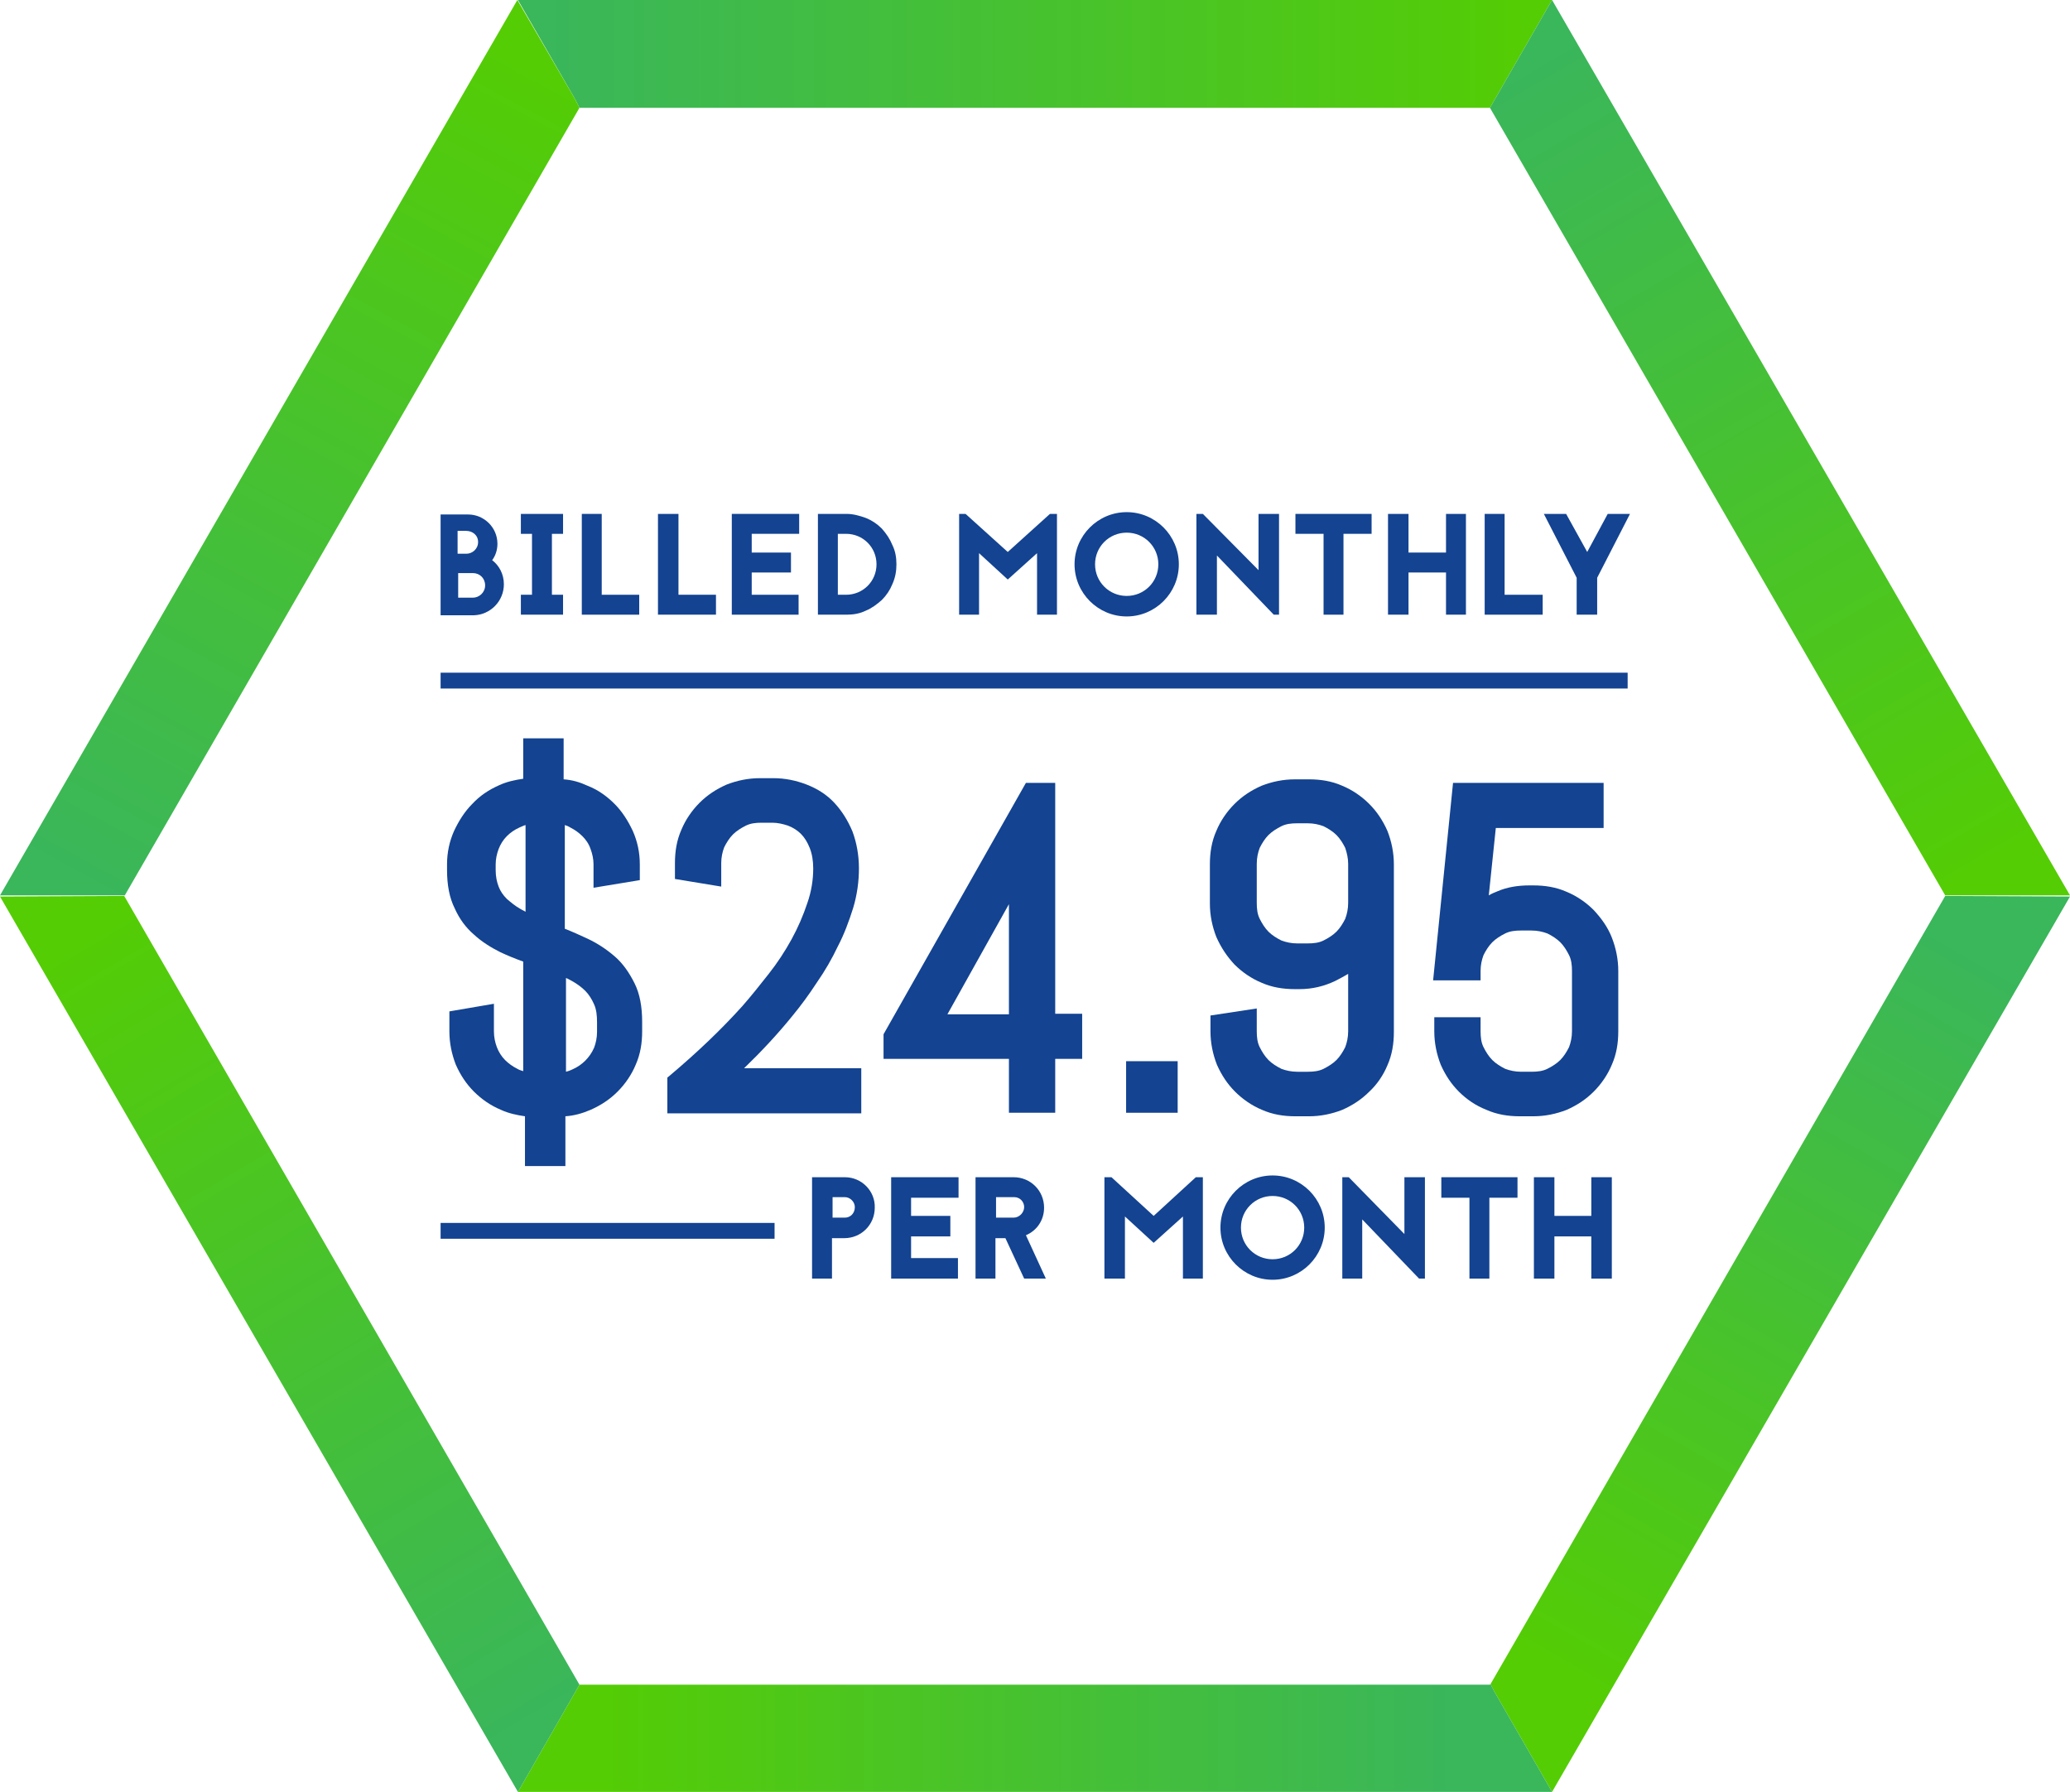
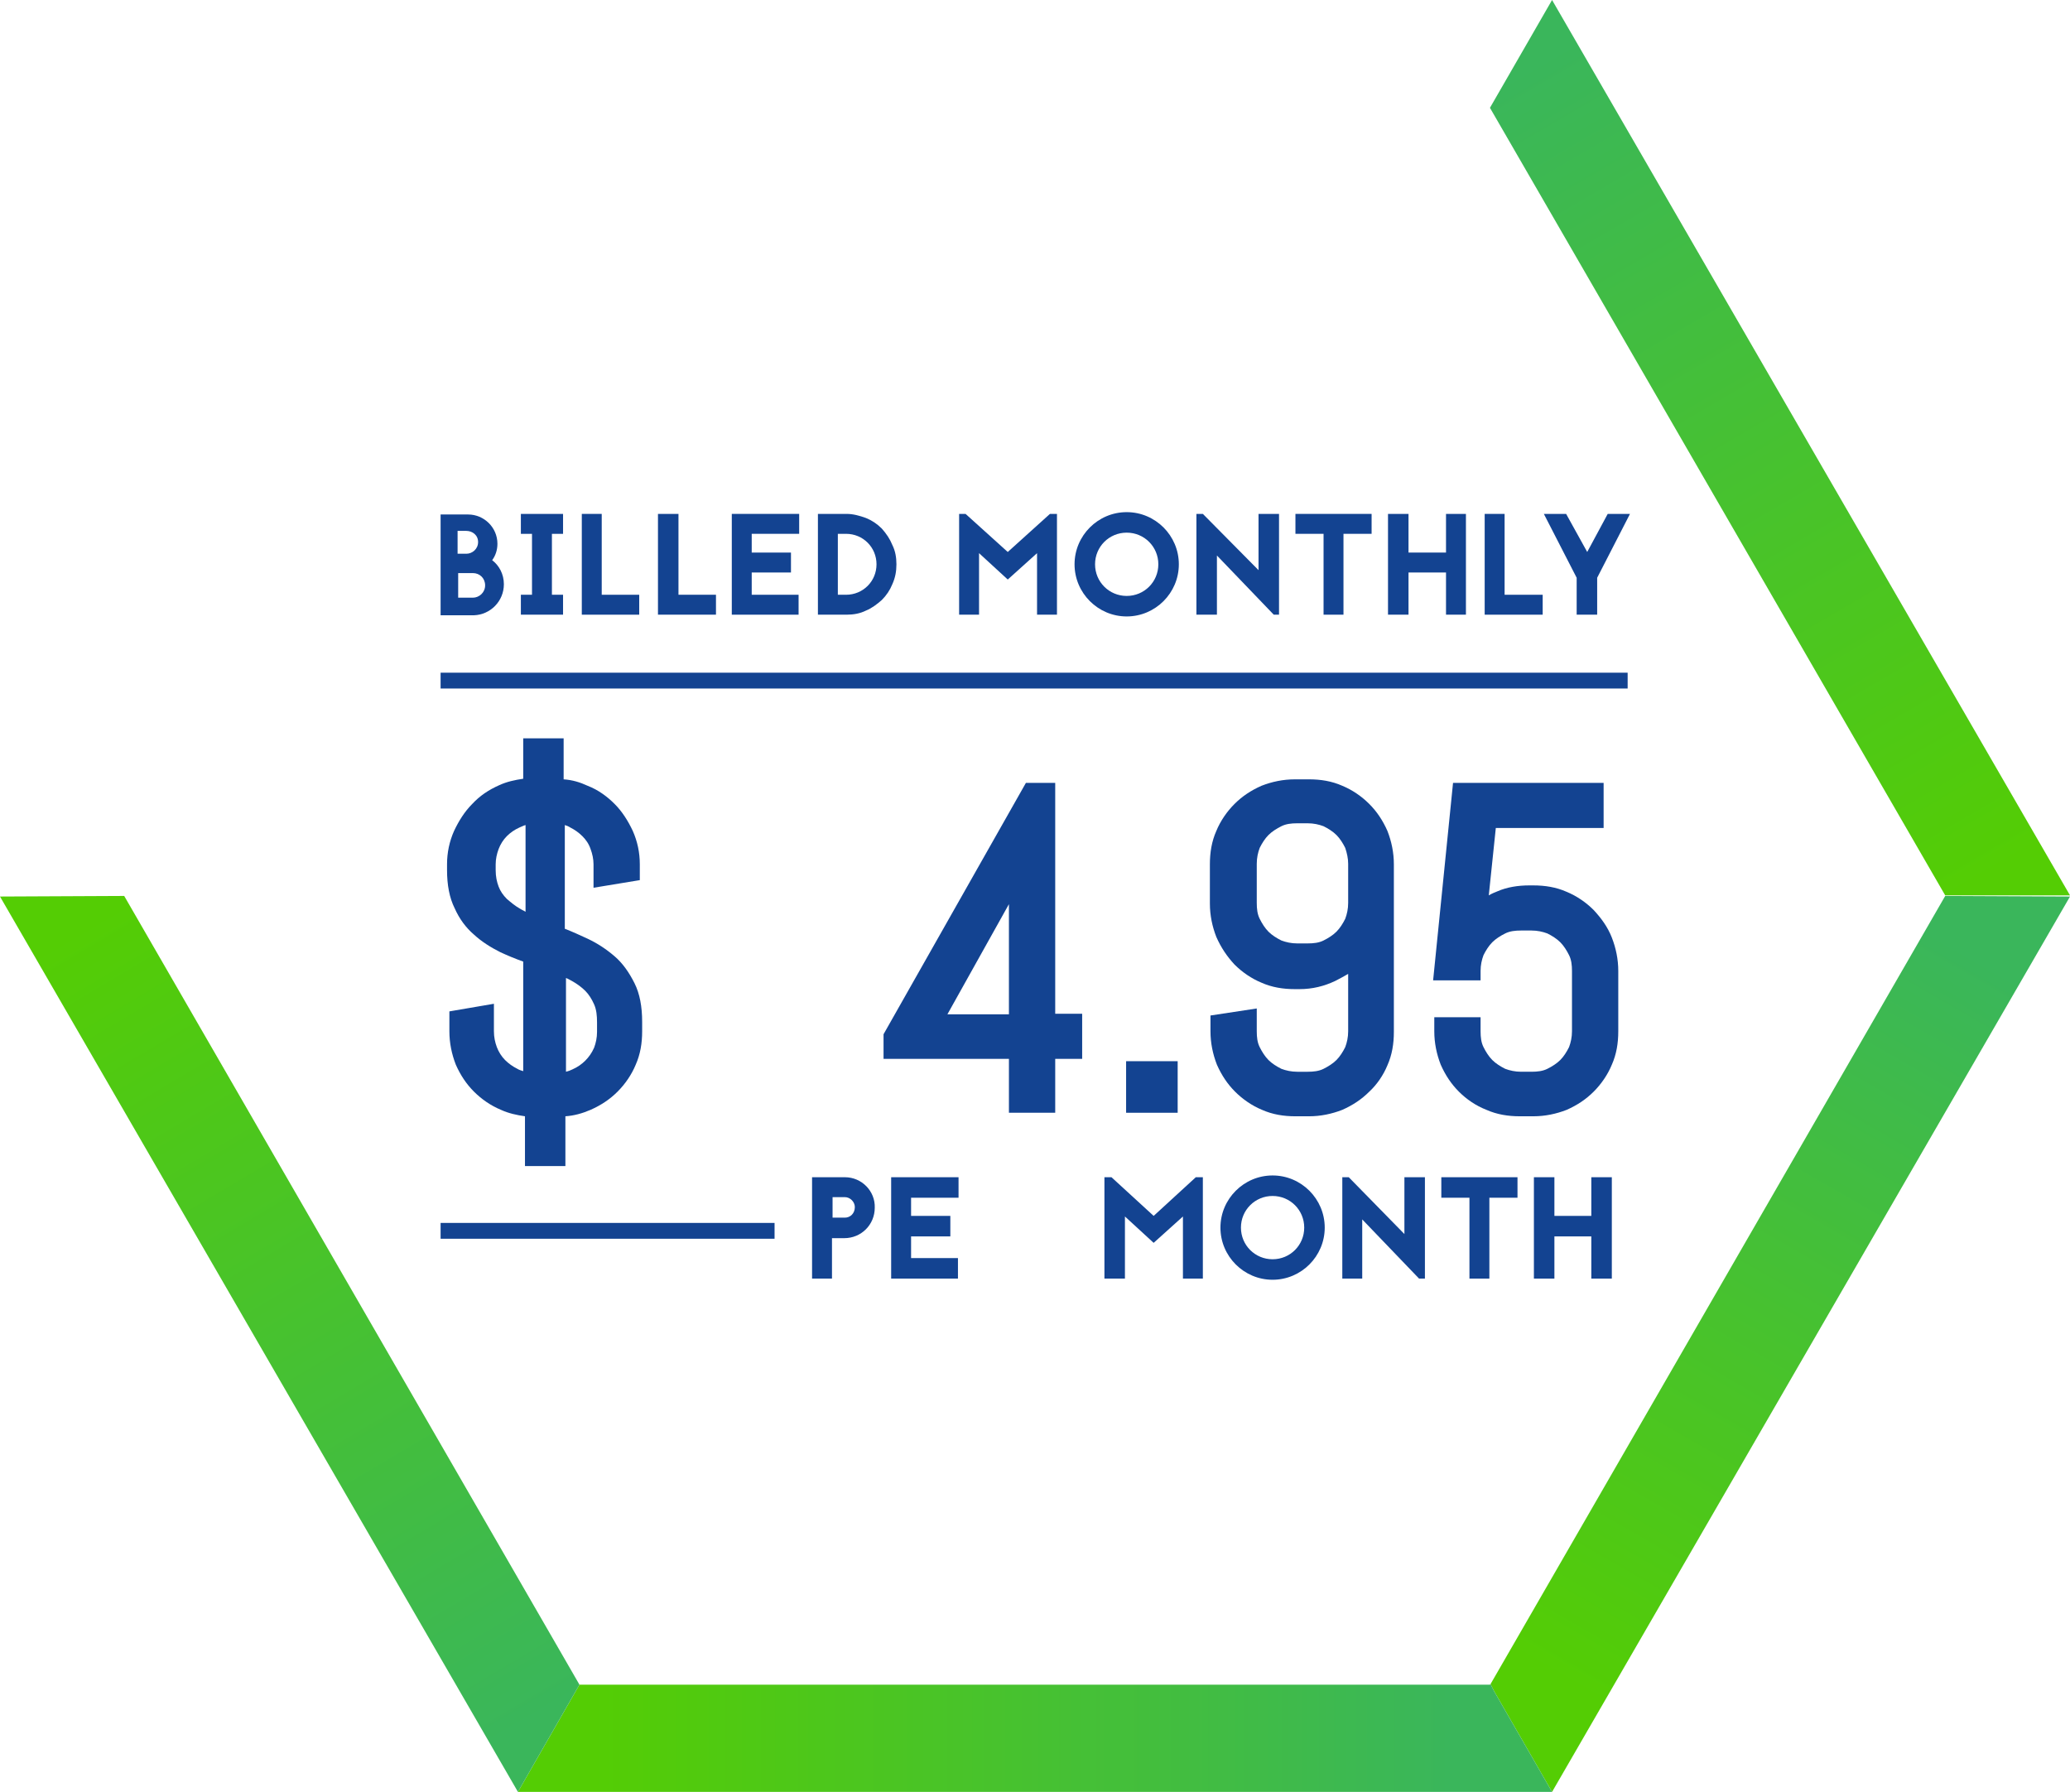
<svg xmlns="http://www.w3.org/2000/svg" version="1.1" id="Layer_1" x="0px" y="0px" viewBox="0 0 353.3 305.8" style="enable-background:new 0 0 353.3 305.8;" xml:space="preserve">
  <style type="text/css">
	.st0{fill:#134391;}
	.st1{fill:url(#SVGID_1_);}
	.st2{fill:url(#SVGID_00000110465583128759874510000013497670807948481433_);}
	.st3{fill:url(#SVGID_00000132053471820955325630000014704963056383541925_);}
	.st4{fill:url(#SVGID_00000008847791903973931290000005332449551888655551_);}
	.st5{fill:url(#SVGID_00000143608799314329335740000001964662493413521029_);}
	.st6{fill:url(#SVGID_00000012454232334854590470000007325928806865727933_);}
	.st7{fill:url(#SVGID_00000096750915770978016110000003767277267744573322_);}
	.st8{fill:url(#SVGID_00000096043151769168935900000016400821227002075537_);}
</style>
  <g>
    <path class="st0" d="M86,99.7c0-1.7-0.8-3.2-2-4.1c0.6-0.8,0.9-1.8,0.9-2.8c0-2.8-2.3-5-5-5h-4.7V105h5.7   C83.7,104.9,86,102.6,86,99.7z M78.1,90.6h1.5c1,0,2,0.7,2,1.9s-1,2-2,2h-1.5V90.6z M78.2,102v-4.2h2.5c1.2,0,2.1,0.9,2.1,2.1   s-1,2.1-2.1,2.1H78.2z" />
    <path class="st0" d="M96.1,101.5h-1.9V91.1h1.9v-3.4h-7.2v3.4h1.9v10.4h-1.9v3.4h7.2V101.5z" />
    <path class="st0" d="M109.1,101.5h-6.4V87.7h-3.4v17.2h9.8V101.5z" />
    <path class="st0" d="M122.2,101.5h-6.4V87.7h-3.5v17.2h9.9V101.5z" />
    <path class="st0" d="M136.3,101.5h-8v-3.8h6.7v-3.4h-6.7v-3.2h8.1v-3.4h-11.5v17.2h11.4V101.5z" />
    <path class="st0" d="M141,104.9h3.5c1.2,0,2.3-0.2,3.3-0.7c1-0.4,1.9-1.1,2.7-1.8c0.8-0.8,1.4-1.7,1.8-2.7c0.5-1.1,0.7-2.2,0.7-3.4   s-0.2-2.3-0.7-3.3c-0.4-1-1-1.9-1.8-2.8c-0.8-0.8-1.7-1.4-2.7-1.8c-1.1-0.4-2.2-0.7-3.3-0.7h-4.9v17.2L141,104.9z M143,91.1h1.4   c2.9,0,5.2,2.3,5.2,5.2s-2.3,5.2-5.2,5.2H143V91.1z" />
    <path class="st0" d="M167.1,94.4l4.9,4.5l5-4.5v10.5h3.4V87.7h-1.2l-7.2,6.5l-7.2-6.5h-1.1v17.2h3.4L167.1,94.4z" />
    <path class="st0" d="M192.3,105.2c4.9,0,8.9-4,8.9-8.9s-4-8.9-8.9-8.9s-8.9,4-8.9,8.9S187.4,105.2,192.3,105.2z M192.3,90.9   c3,0,5.4,2.4,5.4,5.4s-2.4,5.4-5.4,5.4s-5.4-2.4-5.4-5.4S189.3,90.9,192.3,90.9z" />
    <path class="st0" d="M207.7,94.8l9.7,10.1h0.9V87.7h-3.5v9.6l-9.5-9.6h-1.1v17.2h3.5L207.7,94.8z" />
    <path class="st0" d="M225.9,104.9h3.4V91.1h4.8v-3.4h-13v3.4h4.8V104.9z" />
    <path class="st0" d="M240.4,97.7h6.4v7.2h3.4V87.7h-3.4v6.6h-6.4v-6.6h-3.5v17.2h3.5V97.7z" />
    <path class="st0" d="M263.3,101.5h-6.5V87.7h-3.4v17.2h9.9V101.5z" />
    <path class="st0" d="M270.9,94.2l-3.6-6.5h-3.8l5.6,10.9v6.3h3.5v-6.3l5.6-10.9h-3.8L270.9,94.2z" />
    <path class="st0" d="M76.7,172.6v3.4c0,2,0.4,3.9,1.1,5.7c0.8,1.8,1.8,3.3,3.1,4.6s2.9,2.4,4.6,3.1c1.3,0.6,2.7,0.9,4.1,1.1v8.5   h6.9v-8.5c1.5-0.1,2.9-0.5,4.3-1.1c1.8-0.8,3.3-1.8,4.6-3.1s2.4-2.9,3.1-4.6c0.8-1.8,1.1-3.7,1.1-5.7v-1.6c0-2.6-0.4-4.8-1.3-6.6   s-2-3.4-3.4-4.6s-2.9-2.2-4.6-3c-1.3-0.6-2.6-1.2-3.9-1.7v-17.7c0.3,0.1,0.6,0.2,0.9,0.4c0.8,0.4,1.5,0.9,2.1,1.5s1.1,1.3,1.4,2.2   c0.3,0.8,0.5,1.7,0.5,2.6v4l7.9-1.3v-2.7c0-2-0.4-3.9-1.2-5.7c-0.8-1.7-1.8-3.3-3.1-4.6s-2.8-2.4-4.6-3.1c-1.3-0.6-2.6-1-4.1-1.1   v-7h-6.9v6.9c-1.4,0.2-2.8,0.5-4.1,1.1c-1.8,0.8-3.3,1.8-4.6,3.2c-1.3,1.3-2.3,2.9-3.1,4.6c-0.8,1.8-1.2,3.7-1.2,5.7v1   c0,2.5,0.4,4.7,1.3,6.5c0.8,1.8,1.9,3.3,3.3,4.5c1.3,1.2,2.9,2.2,4.5,3c1.3,0.6,2.5,1.1,3.9,1.6v18.7c-0.3-0.1-0.7-0.2-1-0.4   c-0.8-0.4-1.5-0.9-2.1-1.5s-1.1-1.4-1.4-2.2s-0.5-1.7-0.5-2.7v-4.7L76.7,172.6z M97.6,167.4c0.9,0.5,1.7,1.1,2.3,1.7   s1.1,1.4,1.5,2.3s0.5,1.9,0.5,3.1v1.6c0,1-0.2,1.9-0.5,2.7c-0.4,0.9-0.9,1.6-1.5,2.2s-1.3,1.1-2.2,1.5c-0.4,0.2-0.7,0.3-1.1,0.4   v-16C96.9,167,97.2,167.2,97.6,167.4z M88.8,155.1c-0.9-0.5-1.6-1.1-2.3-1.7c-0.6-0.6-1.1-1.3-1.4-2.1s-0.5-1.7-0.5-2.8v-1   c0-0.9,0.2-1.8,0.5-2.6s0.8-1.6,1.4-2.2s1.3-1.1,2.2-1.5c0.3-0.1,0.6-0.3,1-0.4v14.8C89.4,155.4,89.1,155.3,88.8,155.1z" />
-     <path class="st0" d="M135.1,160.3c-1.1,2-2.4,4-3.9,5.9s-3,3.8-4.5,5.5c-3.6,4-7.7,7.9-12.2,11.7l-0.6,0.5v6.1H147v-7.7h-20   c3-2.9,5.8-5.9,8.3-9c1.4-1.7,2.8-3.6,4.1-5.6c1.4-2,2.6-4.1,3.6-6.2c1.1-2.1,1.9-4.3,2.6-6.5c0.7-2.3,1-4.6,1-6.8   c0-2.3-0.4-4.4-1.1-6.3c-0.8-1.9-1.8-3.5-3.1-4.9s-2.9-2.4-4.7-3.1s-3.7-1.1-5.7-1.1h-2.3c-2,0-3.9,0.4-5.7,1.1   c-1.8,0.8-3.3,1.8-4.6,3.1s-2.4,2.9-3.1,4.6c-0.8,1.8-1.1,3.7-1.1,5.7v2.7l7.9,1.3v-4c0-1,0.2-1.9,0.5-2.7c0.4-0.8,0.9-1.6,1.5-2.2   s1.4-1.1,2.2-1.5c0.8-0.4,1.7-0.5,2.7-0.5h1.8c0.9,0,1.8,0.2,2.7,0.5c0.8,0.3,1.6,0.8,2.2,1.4s1.1,1.4,1.5,2.4s0.6,2.2,0.6,3.5   c0,1.9-0.3,3.9-1,5.9C137.1,156.2,136.2,158.3,135.1,160.3L135.1,160.3z" />
    <path class="st0" d="M180.1,133.6h-5l-24.3,42.9v4.2h21.4v9.2h7.9v-9.2h4.6V173h-4.6L180.1,133.6z M161.7,173.1l10.5-18.8v18.8   H161.7z" />
    <path class="st0" d="M192.2,181.1h8.8v8.8h-8.8V181.1z" />
    <path class="st0" d="M236.8,181.8c0.8-1.8,1.1-3.7,1.1-5.7v-28.6c0-2-0.4-3.9-1.1-5.7c-0.8-1.8-1.8-3.3-3.1-4.6s-2.9-2.4-4.6-3.1   c-1.8-0.8-3.7-1.1-5.7-1.1H221c-2,0-3.9,0.4-5.7,1.1c-1.8,0.8-3.3,1.8-4.6,3.1s-2.4,2.9-3.1,4.6c-0.8,1.8-1.1,3.7-1.1,5.7v6.7   c0,2,0.4,3.9,1.1,5.7c0.8,1.8,1.8,3.3,3.1,4.7c1.3,1.3,2.9,2.4,4.6,3.1c1.8,0.8,3.7,1.1,5.7,1.1h0.8c2.2,0,4.2-0.5,6.1-1.4   c0.8-0.4,1.5-0.8,2.2-1.2v9.8c0,1-0.2,1.9-0.5,2.7c-0.4,0.8-0.9,1.6-1.5,2.2s-1.4,1.1-2.2,1.5s-1.7,0.5-2.7,0.5h-1.8   c-1,0-1.9-0.2-2.7-0.5c-0.8-0.4-1.6-0.9-2.2-1.5s-1.1-1.4-1.5-2.2s-0.5-1.7-0.5-2.7v-3.9l-7.9,1.2v2.7c0,2,0.4,3.9,1.1,5.7   c0.8,1.8,1.8,3.3,3.1,4.6s2.9,2.4,4.6,3.1c1.8,0.8,3.7,1.1,5.7,1.1h2.3c2,0,3.9-0.4,5.7-1.1c1.8-0.8,3.3-1.8,4.6-3.1   C235,185.1,236.1,183.5,236.8,181.8L236.8,181.8z M230.1,147.4v6.7c0,1-0.2,1.9-0.5,2.7c-0.4,0.8-0.9,1.6-1.5,2.2s-1.4,1.1-2.2,1.5   s-1.7,0.5-2.7,0.5h-1.8c-1,0-1.9-0.2-2.7-0.5c-0.8-0.4-1.6-0.9-2.2-1.5s-1.1-1.4-1.5-2.2s-0.5-1.7-0.5-2.7v-6.7   c0-1,0.2-1.9,0.5-2.7c0.4-0.8,0.9-1.6,1.5-2.2s1.4-1.1,2.2-1.5s1.7-0.5,2.7-0.5h1.8c1,0,1.9,0.2,2.7,0.5c0.8,0.4,1.6,0.9,2.2,1.5   s1.1,1.4,1.5,2.2C229.9,145.6,230.1,146.5,230.1,147.4z" />
    <path class="st0" d="M272,155.3c-1.3-1.3-2.9-2.4-4.6-3.1c-1.8-0.8-3.7-1.1-5.7-1.1H261c-1.9,0-3.8,0.3-5.4,1   c-0.5,0.2-1,0.4-1.5,0.7l1.2-11.5h18.4v-7.7H248l-3.4,33.7h8.1v-1.6c0-1,0.2-1.9,0.5-2.7c0.4-0.8,0.9-1.6,1.5-2.2s1.4-1.1,2.2-1.5   s1.7-0.5,2.7-0.5h1.8c1,0,1.9,0.2,2.7,0.5c0.8,0.4,1.6,0.9,2.2,1.5s1.1,1.4,1.5,2.2s0.5,1.7,0.5,2.7V176c0,1-0.2,1.9-0.5,2.7   c-0.4,0.8-0.9,1.6-1.5,2.2s-1.4,1.1-2.2,1.5s-1.7,0.5-2.7,0.5h-1.8c-1,0-1.9-0.2-2.7-0.5c-0.8-0.4-1.6-0.9-2.2-1.5   s-1.1-1.4-1.5-2.2s-0.5-1.7-0.5-2.7v-2.4h-7.9v2.4c0,2,0.4,3.9,1.1,5.7c0.8,1.8,1.8,3.3,3.1,4.6s2.9,2.4,4.7,3.1   c1.8,0.8,3.7,1.1,5.7,1.1h2.3c2,0,3.9-0.4,5.7-1.1c1.8-0.8,3.3-1.8,4.6-3.1s2.4-2.9,3.1-4.6c0.8-1.8,1.1-3.7,1.1-5.7v-10.3   c0-2-0.4-3.9-1.1-5.7S273.3,156.7,272,155.3L272,155.3z" />
    <path class="st0" d="M144.2,200.9h-5.6v17.3h3.4v-6.9h2.1c2.9,0,5.2-2.3,5.2-5.2C149.4,203.3,147.1,200.9,144.2,200.9L144.2,200.9z    M144.2,207.8h-2.1v-3.5h2.1c0.9,0,1.7,0.8,1.7,1.7C145.9,207.1,145.1,207.8,144.2,207.8z" />
    <path class="st0" d="M152.1,218.2h11.4v-3.5h-8V211h6.7v-3.5h-6.7v-3.1h8.1v-3.5h-11.5V218.2z" />
-     <path class="st0" d="M178.2,206.1c0-2.9-2.3-5.2-5.2-5.2h-6.5v17.3h3.4v-6.9h1.7l3.2,6.9h3.7l-3.4-7.4   C177,210,178.2,208.2,178.2,206.1L178.2,206.1z M173,207.8h-3v-3.5h3.1c1,0,1.7,0.8,1.7,1.7S174,207.8,173,207.8z" />
    <path class="st0" d="M196.9,207.5l-7.2-6.6h-1.2v17.3h3.5v-10.6l4.9,4.5l5-4.5v10.6h3.4v-17.3h-1.2L196.9,207.5z" />
    <path class="st0" d="M217.2,200.6c-4.9,0-8.9,4-8.9,8.9s4,8.9,8.9,8.9s8.9-4,8.9-8.9S222.1,200.6,217.2,200.6z M217.2,214.9   c-3,0-5.4-2.4-5.4-5.4s2.4-5.4,5.4-5.4s5.4,2.4,5.4,5.4S220.2,214.9,217.2,214.9z" />
    <path class="st0" d="M239.7,210.6l-9.5-9.7h-1.1v17.3h3.4v-10.1l9.7,10.1h1v-17.3h-3.5L239.7,210.6z" />
    <path class="st0" d="M246,204.4h4.8v13.8h3.4v-13.8h4.8v-3.5h-13V204.4z" />
    <path class="st0" d="M271.6,207.5h-6.3v-6.6h-3.5v17.3h3.5V211h6.3v7.2h3.5v-17.3h-3.5V207.5z" />
    <path class="st0" d="M75.2,114.8h202.6v2.7H75.2V114.8z" />
    <path class="st0" d="M75.2,208.7h57v2.7h-57V208.7z" />
  </g>
  <linearGradient id="SVGID_1_" gradientUnits="userSpaceOnUse" x1="254.4" y1="-284" x2="255" y2="-284" gradientTransform="matrix(1 0 0 -1 0 4)">
    <stop offset="5.896432e-04" style="stop-color:#54CD04" />
    <stop offset="1" style="stop-color:#3AB65B" />
  </linearGradient>
  <path class="st1" d="M255,288.6l-0.6-1.2L255,288.6z" />
  <linearGradient id="SVGID_00000085966169434254125650000009819386818540303807_" gradientUnits="userSpaceOnUse" x1="98.2" y1="-13.7" x2="98.9" y2="-13.7" gradientTransform="matrix(1 0 0 -1 0 4)">
    <stop offset="5.896432e-04" style="stop-color:#54CD04" />
    <stop offset="1" style="stop-color:#3AB65B" />
  </linearGradient>
  <path style="fill:url(#SVGID_00000085966169434254125650000009819386818540303807_);" d="M98.2,17l0.7,1.4L98.2,17z" />
  <g>
    <linearGradient id="SVGID_00000032611409240453409000000010644188719945577610_" gradientUnits="userSpaceOnUse" x1="265.897" y1="1470.266" x2="336.655" y2="1347.095" gradientTransform="matrix(1 0 0 1 0 -1184)">
      <stop offset="5.896432e-04" style="stop-color:#54CD04" />
      <stop offset="1" style="stop-color:#3AB65B" />
    </linearGradient>
    <polygon style="fill:url(#SVGID_00000032611409240453409000000010644188719945577610_);" points="254.4,287.4 255,288.6    264.9,305.8 353.3,153 332,152.9  " />
  </g>
  <g>
    <linearGradient id="SVGID_00000052081423956128419470000005569517263234908319_" gradientUnits="userSpaceOnUse" x1="260.483" y1="1193.2" x2="93.886" y2="1193.2" gradientTransform="matrix(1 0 0 1 0 -1184)">
      <stop offset="5.896432e-04" style="stop-color:#54CD04" />
      <stop offset="1" style="stop-color:#3AB65B" />
    </linearGradient>
-     <polygon style="fill:url(#SVGID_00000052081423956128419470000005569517263234908319_);" points="98.9,18.4 254.3,18.4 264.9,0    88.4,0 98.2,17  " />
  </g>
  <g>
    <linearGradient id="SVGID_00000128480881138081345490000003383214655439776177_" gradientUnits="userSpaceOnUse" x1="90.523" y1="1193.473" x2="14.524" y2="1334.333" gradientTransform="matrix(1 0 0 1 0 -1184)">
      <stop offset="5.896432e-04" style="stop-color:#54CD04" />
      <stop offset="1" style="stop-color:#3AB65B" />
    </linearGradient>
-     <polygon style="fill:url(#SVGID_00000128480881138081345490000003383214655439776177_);" points="98.9,18.4 98.2,17 88.3,0    0,152.8 21.3,152.8  " />
  </g>
  <g>
    <linearGradient id="SVGID_00000098941128752823174400000014277937383840059828_" gradientUnits="userSpaceOnUse" x1="101.278" y1="1480.6" x2="247.386" y2="1480.6" gradientTransform="matrix(1 0 0 1 0 -1184)">
      <stop offset="5.896432e-04" style="stop-color:#54CD04" />
      <stop offset="1" style="stop-color:#3AB65B" />
    </linearGradient>
    <polygon style="fill:url(#SVGID_00000098941128752823174400000014277937383840059828_);" points="254.4,287.4 254.3,287.5    98.9,287.5 88.4,305.8 264.9,305.8 255,288.6  " />
  </g>
  <g>
    <linearGradient id="SVGID_00000072963002683755019260000007021514067507031705_" gradientUnits="userSpaceOnUse" x1="340.601" y1="1332.609" x2="260.671" y2="1195.68" gradientTransform="matrix(1 0 0 1 0 -1184)">
      <stop offset="5.896432e-04" style="stop-color:#54CD04" />
      <stop offset="1" style="stop-color:#3AB65B" />
    </linearGradient>
    <polygon style="fill:url(#SVGID_00000072963002683755019260000007021514067507031705_);" points="353.3,152.8 264.9,0 254.3,18.4    332,152.8  " />
  </g>
  <g>
    <linearGradient id="SVGID_00000182527395781145608400000011736203239933079191_" gradientUnits="userSpaceOnUse" x1="13.017" y1="1342.905" x2="92.291" y2="1476.558" gradientTransform="matrix(1 0 0 1 0 -1184)">
      <stop offset="5.896432e-04" style="stop-color:#54CD04" />
      <stop offset="1" style="stop-color:#3AB65B" />
    </linearGradient>
    <polygon style="fill:url(#SVGID_00000182527395781145608400000011736203239933079191_);" points="0,153 88.4,305.8 98.9,287.5    21.2,152.9  " />
  </g>
</svg>